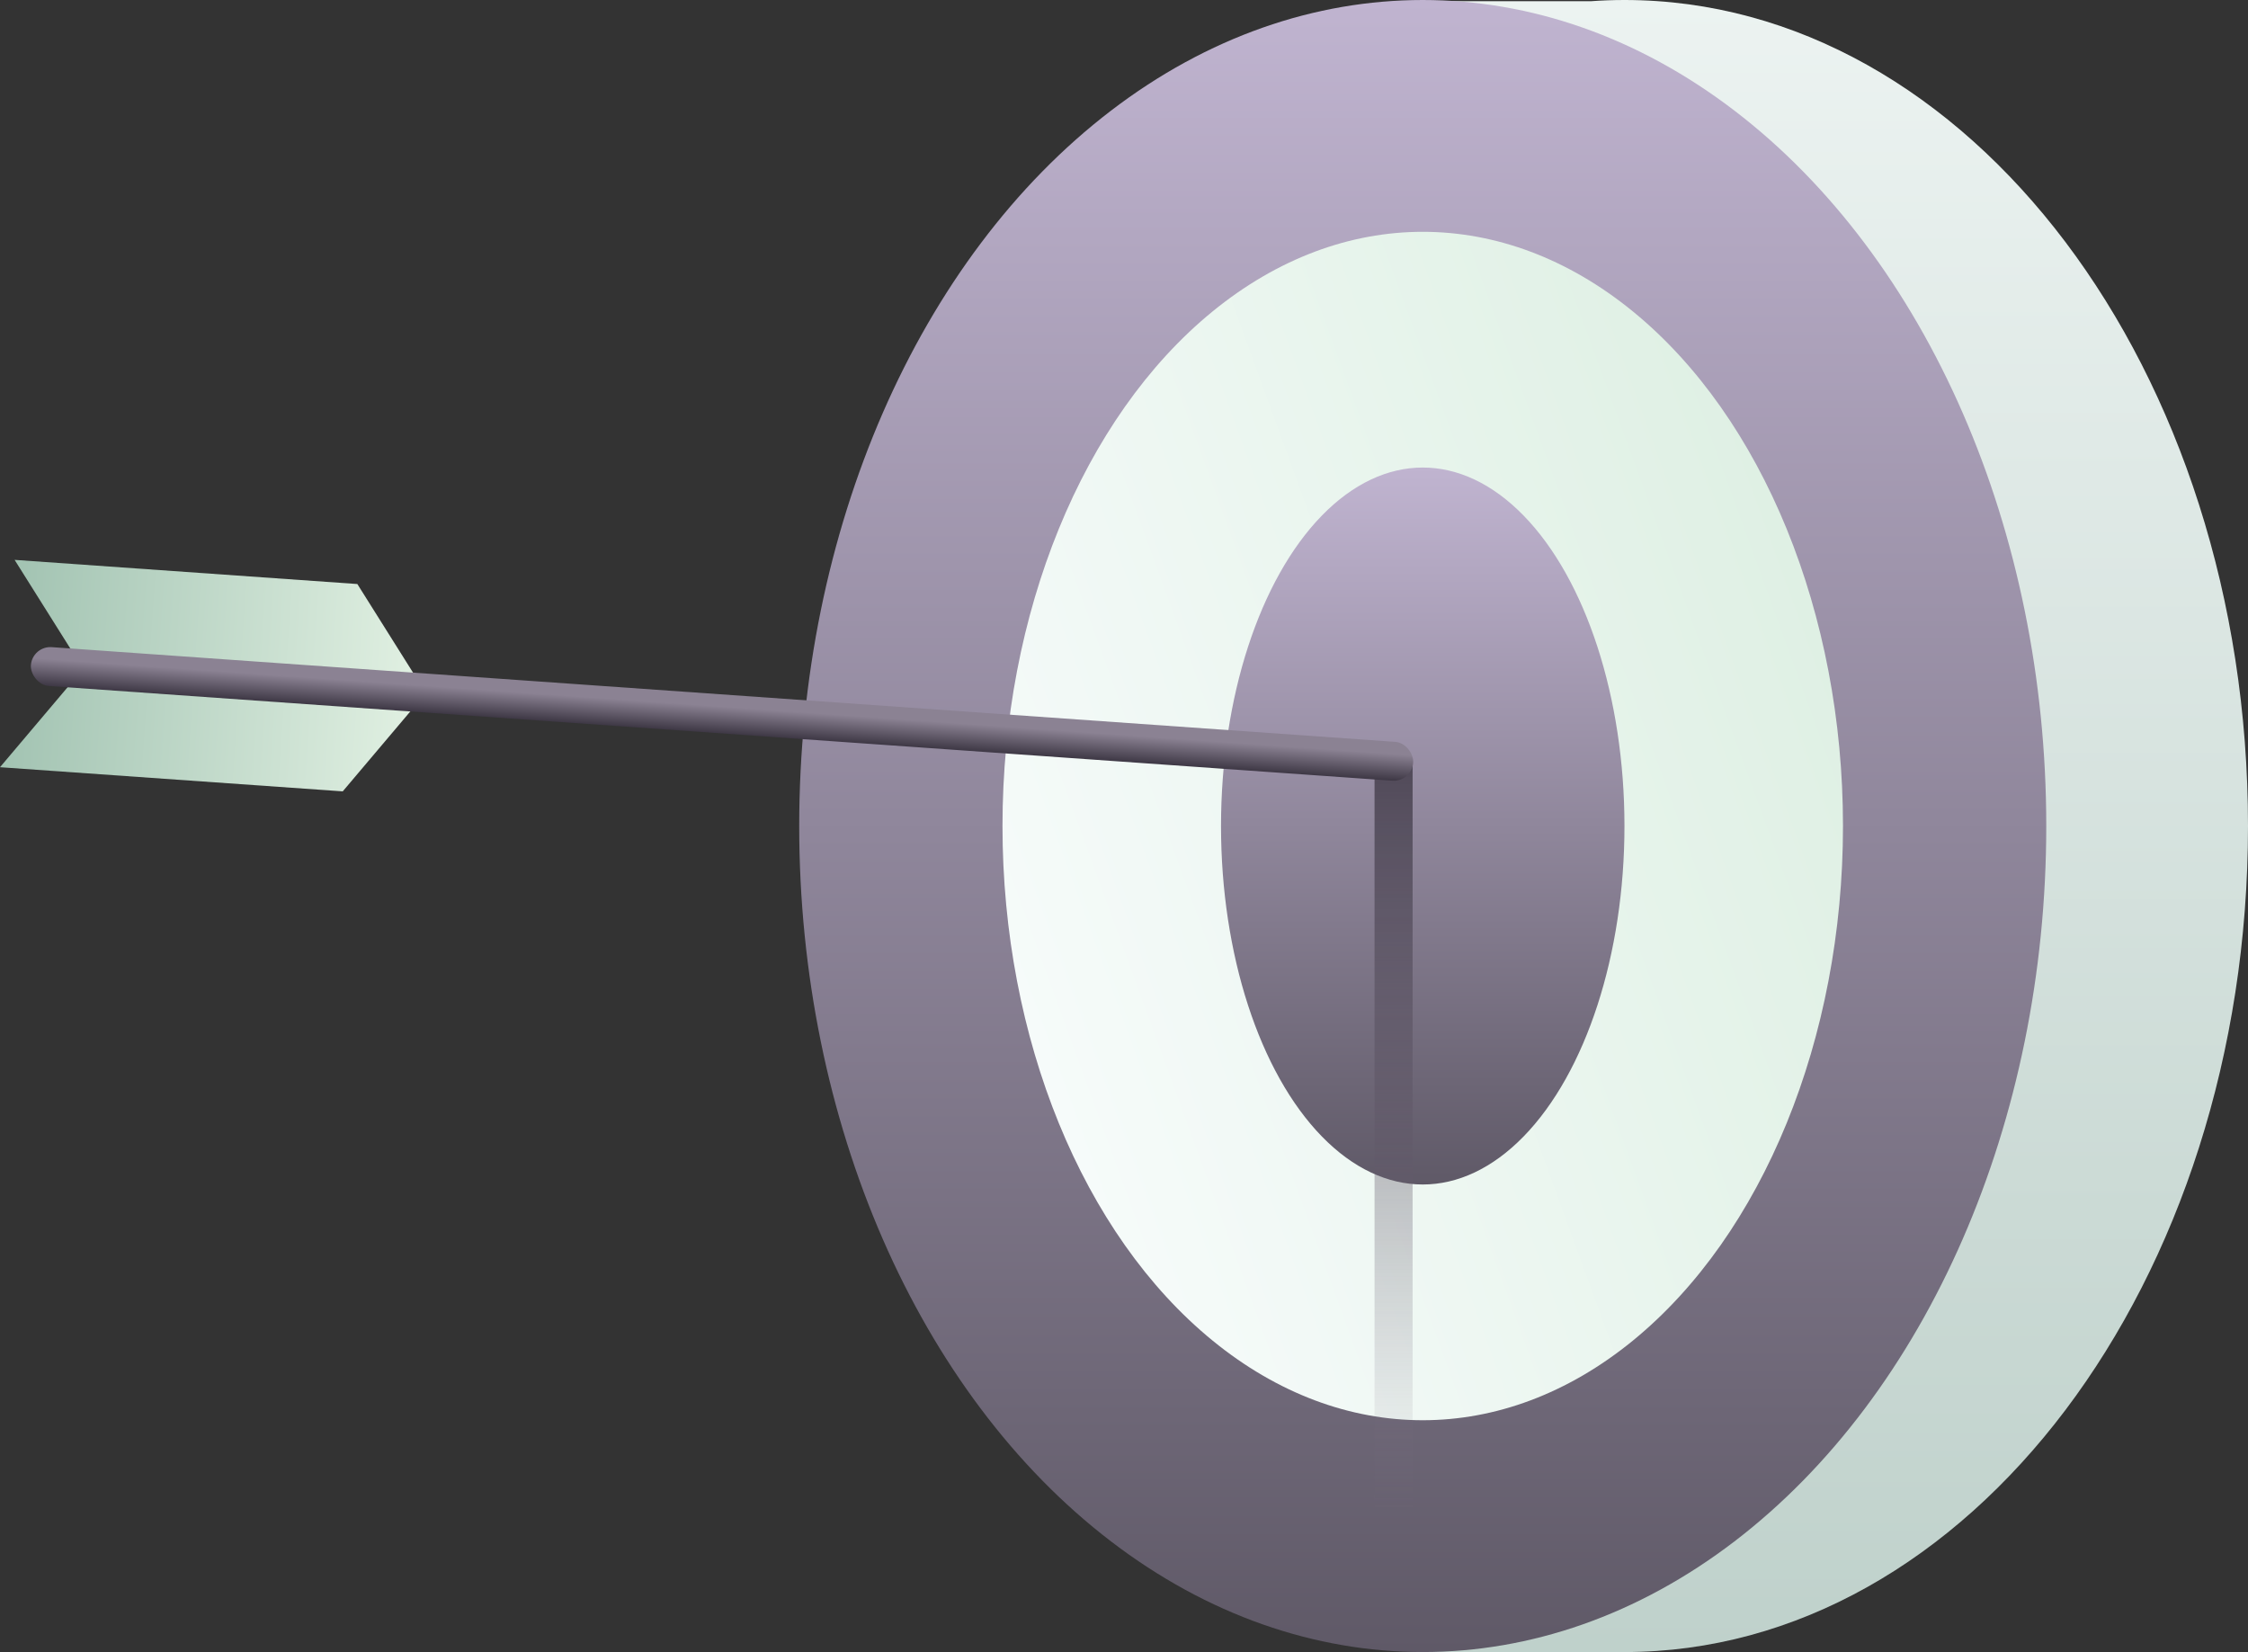
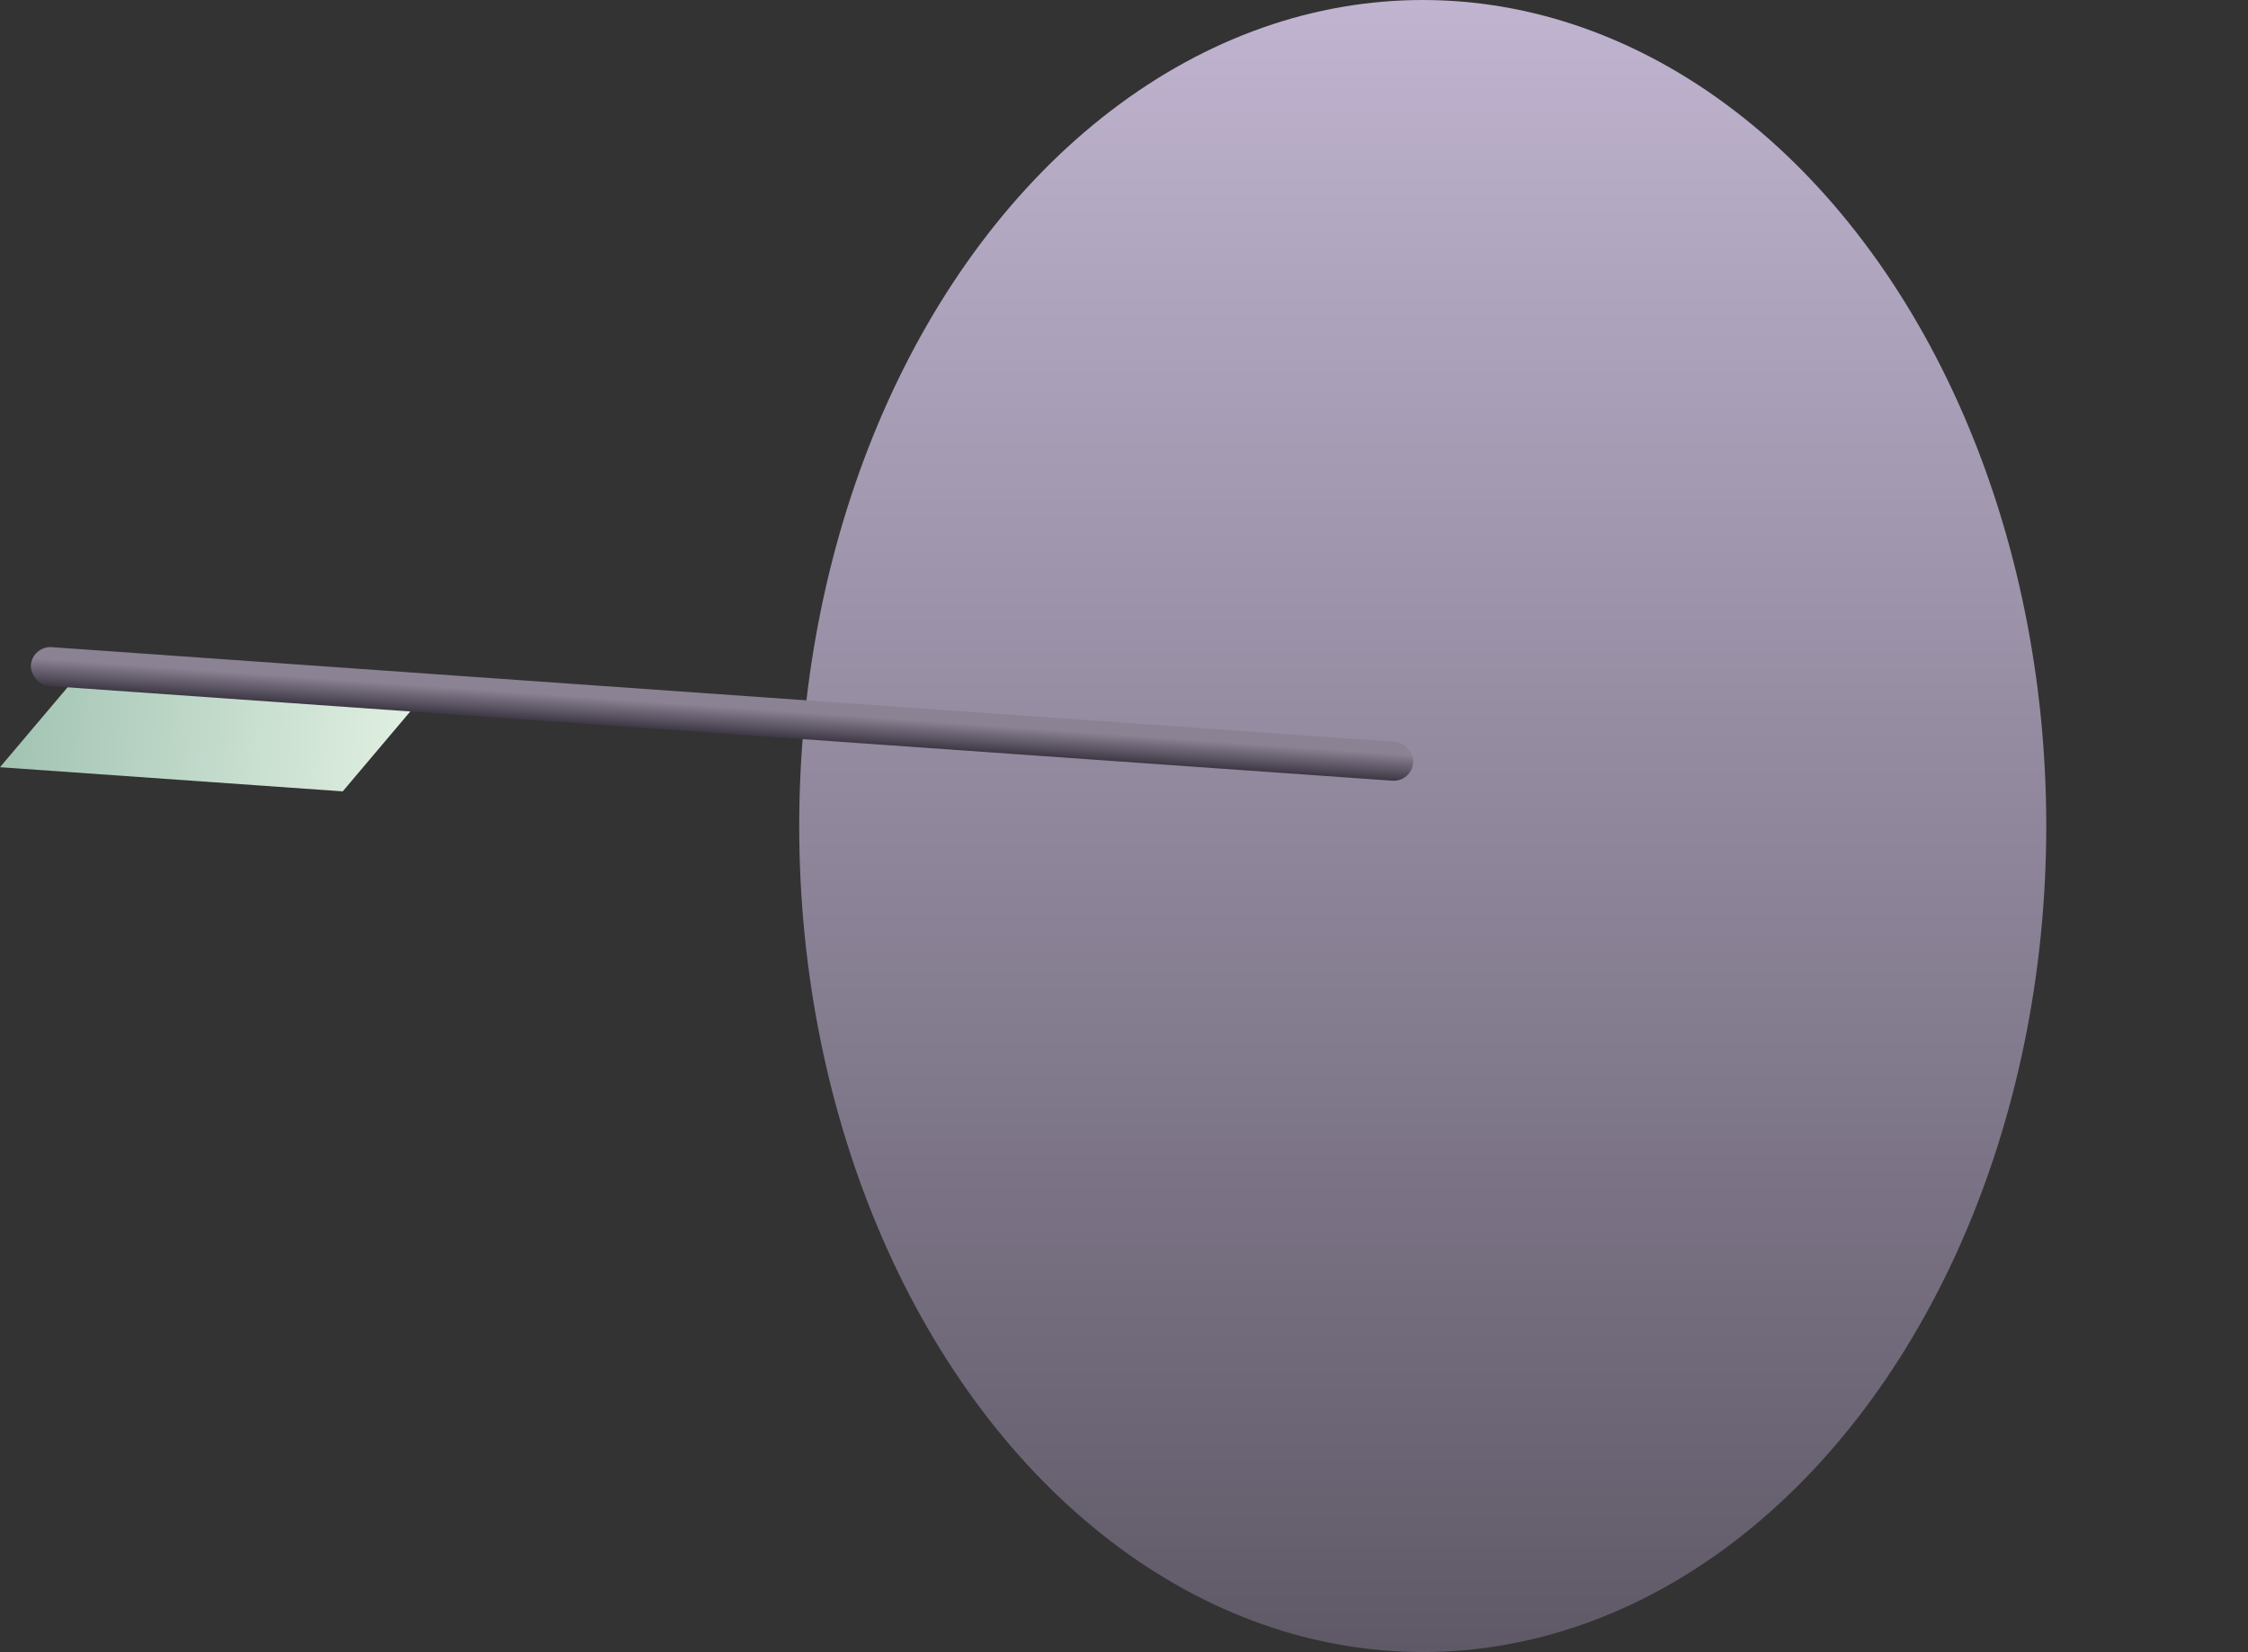
<svg xmlns="http://www.w3.org/2000/svg" xmlns:xlink="http://www.w3.org/1999/xlink" viewBox="0 0 244.186 179.433">
  <rect x="0" y="0" width="244.186" height="179.433" fill="#333333" stroke="none" />
  <defs>
    <style>.cls-1{fill:url(#linear-gradient);}.cls-2{fill:url(#linear-gradient-2);}.cls-3{fill:url(#linear-gradient-3);}.cls-4{fill:url(#linear-gradient-4);}.cls-5{fill:url(#linear-gradient-5);}.cls-6{fill:url(#linear-gradient-6);}.cls-7{fill:url(#linear-gradient-7);}.cls-8{fill:url(#linear-gradient-8);}</style>
    <linearGradient id="linear-gradient" x1="176.456" x2="176.456" y2="179.433" gradientUnits="userSpaceOnUse">
      <stop offset="0" stop-color="#ecf3f1" />
      <stop offset="1" stop-color="#bfd1cb" />
    </linearGradient>
    <linearGradient id="linear-gradient-2" x1="154.543" x2="154.543" y2="179.433" gradientUnits="userSpaceOnUse">
      <stop offset="0" stop-color="#c0b4d0" />
      <stop offset="1" stop-color="#5f5967" />
    </linearGradient>
    <linearGradient id="linear-gradient-3" x1="109.201" y1="106.22" x2="199.886" y2="73.213" gradientUnits="userSpaceOnUse">
      <stop offset="0" stop-color="#f6fbfa" />
      <stop offset="1" stop-color="#dff0e4" />
    </linearGradient>
    <linearGradient id="linear-gradient-4" x1="154.543" y1="50.782" x2="154.543" y2="128.651" xlink:href="#linear-gradient-2" />
    <linearGradient id="linear-gradient-5" x1="151.375" y1="175.967" x2="151.375" y2="82.61" gradientUnits="userSpaceOnUse">
      <stop offset="0.127" stop-color="#807588" stop-opacity="0" />
      <stop offset="1" stop-color="#3e3845" stop-opacity="0.8" />
    </linearGradient>
    <linearGradient id="linear-gradient-6" x1="45.35" y1="76.209" x2="-0.227" y2="76.209" gradientTransform="translate(6.775 -9.566) rotate(4.032)" gradientUnits="userSpaceOnUse">
      <stop offset="0" stop-color="#e2f1e3" />
      <stop offset="0.999" stop-color="#a2c3b2" />
    </linearGradient>
    <linearGradient id="linear-gradient-7" x1="45.351" y1="-46.462" x2="-0.228" y2="-46.462" gradientTransform="matrix(0.998, 0.07, 0.07, -0.998, 3.89, 31.368)" xlink:href="#linear-gradient-6" />
    <linearGradient id="linear-gradient-8" x1="77.602" y1="79.737" x2="77.602" y2="83.969" gradientTransform="translate(0.829 -4.312)" gradientUnits="userSpaceOnUse">
      <stop offset="0.312" stop-color="#8b8293" />
      <stop offset="0.999" stop-color="#3e3845" />
    </linearGradient>
  </defs>
  <g id="Layer_2" data-name="Layer 2">
    <g id="Layer_1-2" data-name="Layer 1">
-       <path class="cls-1" d="M176.456,0q-1.849,0-3.673.133h-18.24L140.049,14.052c-18.834,15.934-31.324,43.866-31.324,75.664s12.49,59.731,31.324,75.665l14.494,14.052h21.913c37.406,0,67.73-40.168,67.73-89.717S213.862,0,176.456,0Z" />
      <ellipse class="cls-2" cx="154.543" cy="89.716" rx="67.73" ry="89.716" />
-       <ellipse class="cls-3" cx="154.543" cy="89.716" rx="45.649" ry="64.539" />
-       <ellipse class="cls-4" cx="154.543" cy="89.716" rx="21.912" ry="38.935" />
-       <rect class="cls-5" x="149.308" y="82.61" width="4.135" height="93.358" />
-       <polygon class="cls-6" points="46.259 75.273 9.03 72.649 1.587 60.809 38.816 63.433 46.259 75.273" />
      <polygon class="cls-7" points="46.259 75.273 9.03 72.649 0 83.328 37.229 85.952 46.259 75.273" />
      <rect class="cls-8" x="3.17" y="75.425" width="150.52" height="4.231" rx="2.116" transform="translate(5.646 -5.322) rotate(4.032)" />
    </g>
  </g>
</svg>